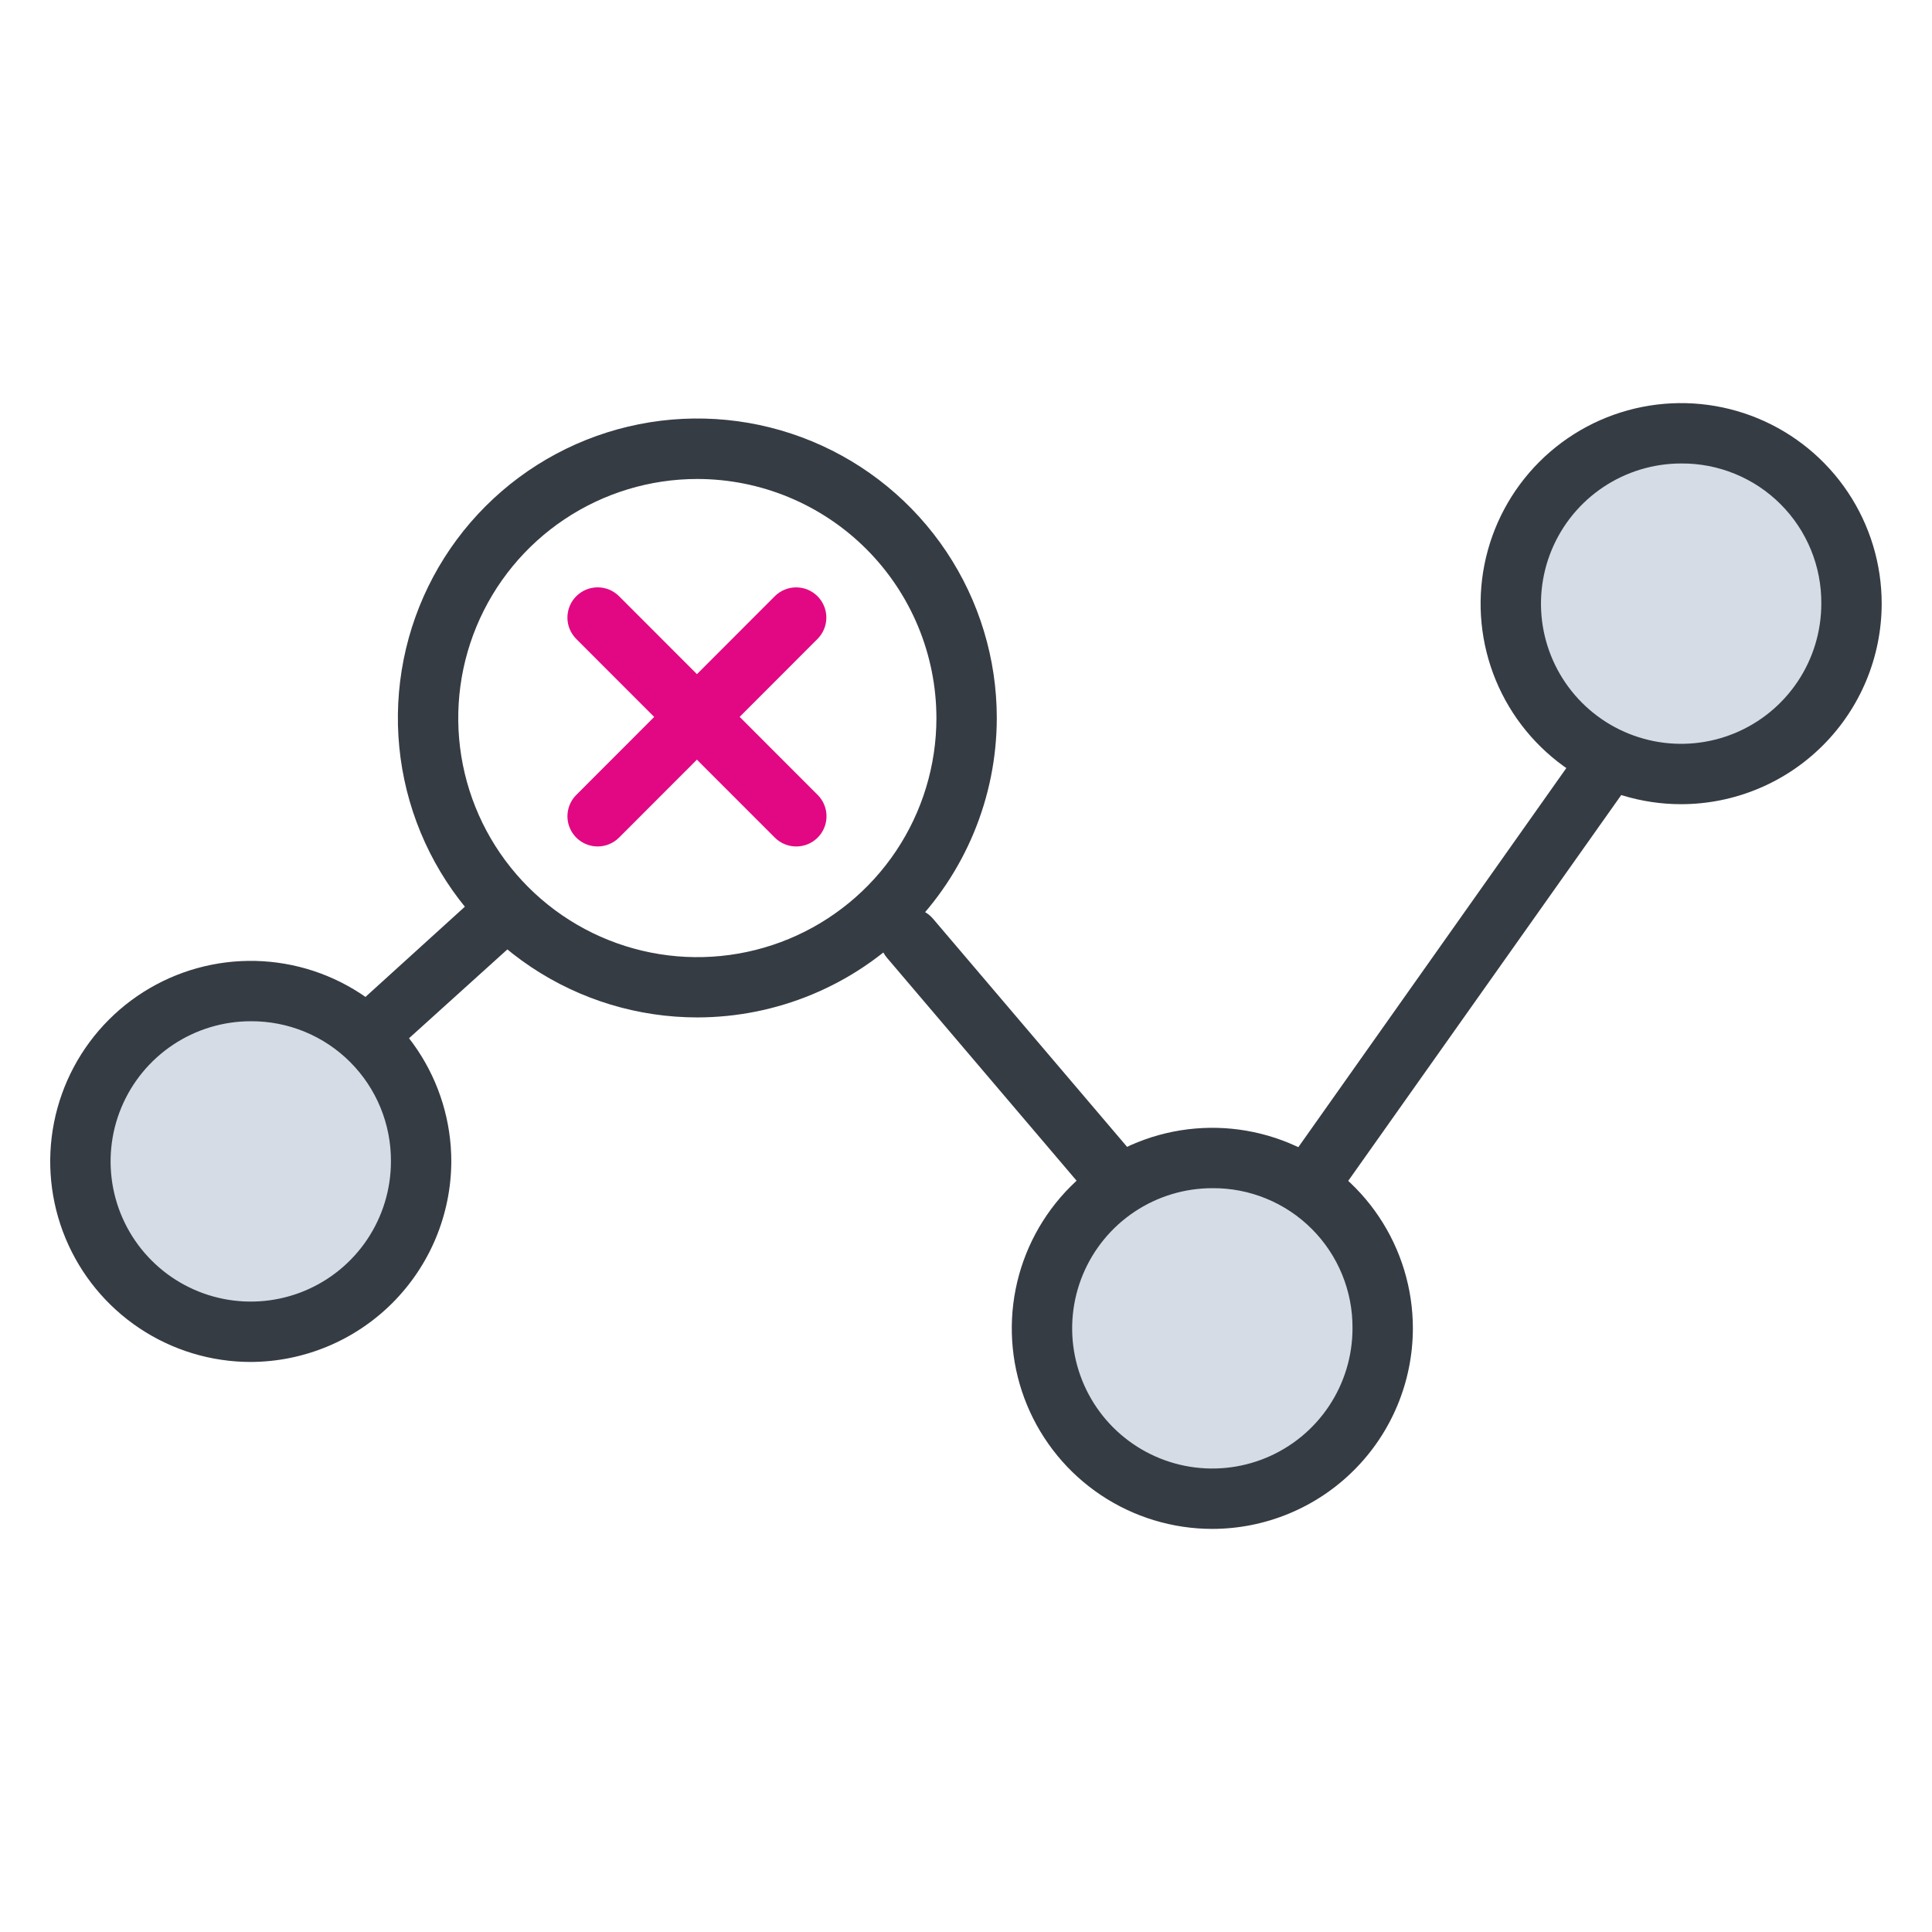
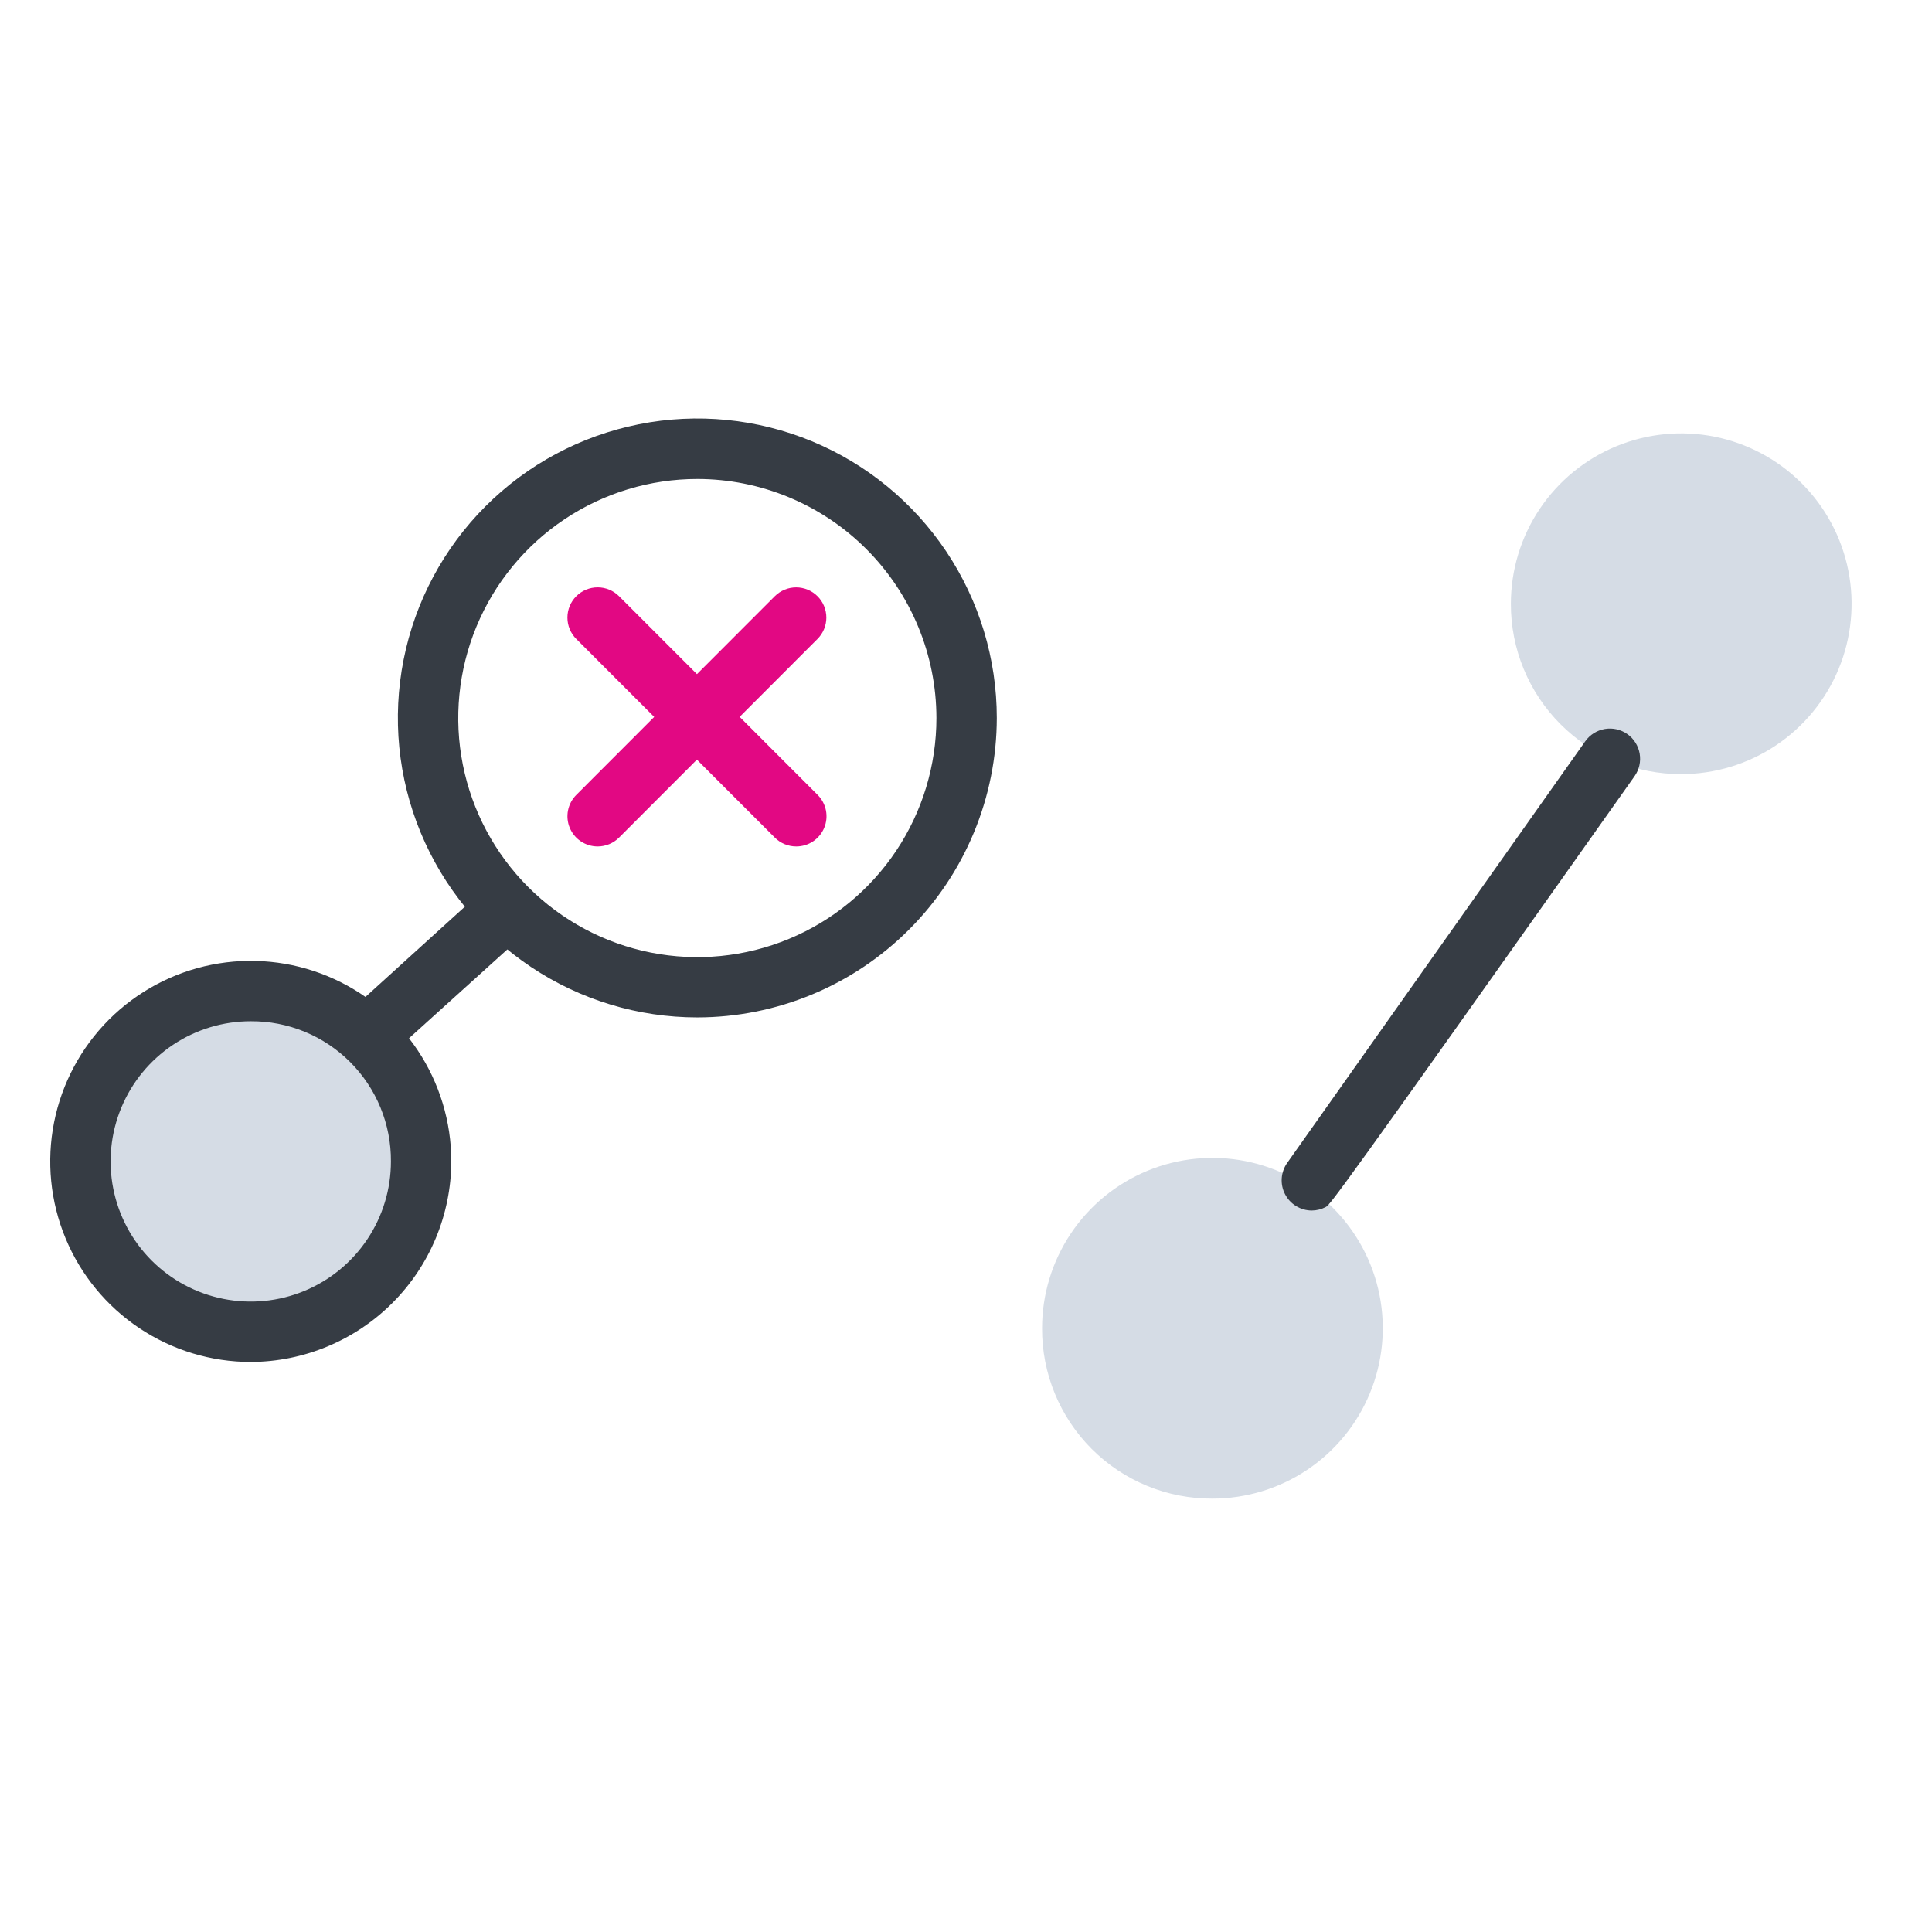
<svg xmlns="http://www.w3.org/2000/svg" width="192" height="192" viewBox="0 0 192 192" fill="none">
  <g clip-path="url(#clip0)">
    <path d="M8 115.42C8 112.072 8.993 108.799 10.853 106.014C12.714 103.23 15.358 101.06 18.451 99.779C21.545 98.498 24.949 98.162 28.233 98.816C31.517 99.469 34.534 101.081 36.901 103.449C39.269 105.817 40.882 108.833 41.535 112.117C42.188 115.401 41.853 118.806 40.572 121.899C39.29 124.993 37.12 127.637 34.336 129.497C31.552 131.357 28.279 132.35 24.93 132.35C22.704 132.361 20.498 131.93 18.439 131.083C16.38 130.236 14.509 128.989 12.935 127.415C11.361 125.841 10.114 123.97 9.267 121.912C8.42 119.853 7.99 117.646 8 115.42V115.42Z" fill="#D5DCE5" />
    <path d="M24.93 135.35C20.988 135.352 17.134 134.185 13.855 131.996C10.576 129.808 8.02 126.696 6.51 123.054C5 119.412 4.604 115.405 5.372 111.538C6.14 107.672 8.037 104.119 10.824 101.331C13.611 98.543 17.162 96.644 21.028 95.874C24.895 95.104 28.902 95.498 32.545 97.006C36.187 98.514 39.3 101.069 41.491 104.347C43.681 107.624 44.85 111.478 44.85 115.42C44.832 120.699 42.727 125.756 38.996 129.489C35.265 133.222 30.209 135.329 24.93 135.35V135.35ZM24.93 101.49C22.175 101.488 19.48 102.304 17.188 103.833C14.896 105.362 13.109 107.537 12.053 110.083C10.998 112.628 10.72 115.429 11.257 118.132C11.793 120.835 13.119 123.318 15.067 125.267C17.015 127.216 19.497 128.544 22.199 129.082C24.901 129.62 27.703 129.345 30.249 128.291C32.795 127.237 34.971 125.451 36.502 123.16C38.033 120.869 38.85 118.176 38.85 115.42C38.862 113.588 38.51 111.772 37.815 110.078C37.12 108.383 36.095 106.843 34.8 105.547C33.506 104.251 31.966 103.226 30.272 102.529C28.578 101.833 26.762 101.48 24.93 101.49V101.49Z" fill="#363C44" />
    <path d="M103.56 132C103.56 128.651 104.553 125.378 106.414 122.593C108.274 119.809 110.919 117.639 114.013 116.358C117.107 115.077 120.512 114.742 123.796 115.396C127.081 116.05 130.097 117.664 132.465 120.033C134.832 122.401 136.444 125.419 137.096 128.704C137.748 131.988 137.411 135.393 136.128 138.486C134.845 141.579 132.674 144.223 129.888 146.082C127.103 147.941 123.829 148.932 120.48 148.93C118.254 148.94 116.049 148.508 113.991 147.66C111.934 146.813 110.064 145.566 108.491 143.992C106.918 142.418 105.672 140.547 104.826 138.489C103.98 136.431 103.549 134.226 103.56 132Z" fill="#D5DCE5" />
-     <path d="M120.48 151.94C116.538 151.94 112.686 150.771 109.408 148.582C106.131 146.392 103.577 143.28 102.068 139.639C100.559 135.998 100.164 131.991 100.932 128.126C101.7 124.26 103.597 120.709 106.384 117.921C109.17 115.133 112.72 113.234 116.586 112.464C120.451 111.694 124.458 112.087 128.1 113.594C131.742 115.101 134.855 117.654 137.046 120.93C139.237 124.206 140.408 128.059 140.41 132C140.407 137.286 138.307 142.355 134.57 146.093C130.833 149.832 125.766 151.935 120.48 151.94V151.94ZM120.48 118.08C117.724 118.08 115.031 118.897 112.74 120.428C110.449 121.959 108.663 124.136 107.609 126.682C106.555 129.228 106.28 132.029 106.818 134.731C107.357 137.434 108.684 139.916 110.633 141.864C112.583 143.811 115.066 145.137 117.768 145.674C120.471 146.21 123.272 145.933 125.818 144.877C128.363 143.821 130.538 142.034 132.067 139.742C133.596 137.45 134.412 134.756 134.41 132C134.423 130.168 134.072 128.351 133.376 126.655C132.681 124.96 131.655 123.419 130.359 122.124C129.063 120.829 127.522 119.804 125.826 119.11C124.13 118.415 122.312 118.065 120.48 118.08V118.08Z" fill="#363C44" />
    <path d="M150.15 60C150.15 56.651 151.143 53.377 153.004 50.593C154.865 47.809 157.509 45.639 160.603 44.358C163.698 43.077 167.102 42.742 170.387 43.396C173.671 44.05 176.688 45.663 179.055 48.032C181.422 50.401 183.034 53.418 183.686 56.703C184.338 59.988 184.001 63.392 182.718 66.486C181.435 69.579 179.264 72.222 176.479 74.082C173.693 75.941 170.419 76.932 167.07 76.93C164.846 76.935 162.642 76.501 160.586 75.652C158.531 74.803 156.663 73.556 155.09 71.982C153.518 70.409 152.272 68.54 151.424 66.484C150.576 64.428 150.143 62.224 150.15 60V60Z" fill="#D5DCE5" />
-     <path d="M167.07 79.92C163.128 79.92 159.274 78.751 155.997 76.561C152.719 74.37 150.164 71.257 148.656 67.615C147.148 63.972 146.754 59.965 147.524 56.098C148.294 52.232 150.193 48.681 152.981 45.894C155.769 43.107 159.321 41.21 163.188 40.442C167.055 39.674 171.062 40.07 174.704 41.58C178.346 43.09 181.457 45.646 183.646 48.925C185.835 52.204 187.002 56.058 187 60C186.992 65.282 184.89 70.346 181.153 74.08C177.417 77.815 172.353 79.915 167.07 79.92V79.92ZM167.07 46.06C164.315 46.06 161.623 46.877 159.332 48.407C157.042 49.937 155.256 52.112 154.201 54.657C153.147 57.202 152.87 60.002 153.407 62.704C153.944 65.406 155.269 67.888 157.217 69.837C159.164 71.785 161.645 73.113 164.346 73.651C167.048 74.19 169.848 73.915 172.394 72.863C174.94 71.81 177.116 70.026 178.648 67.736C180.18 65.447 180.998 62.755 181 60C181.016 58.166 180.667 56.347 179.973 54.649C179.278 52.951 178.253 51.408 176.956 50.111C175.66 48.813 174.118 47.787 172.421 47.092C170.723 46.396 168.904 46.045 167.07 46.06V46.06Z" fill="#363C44" />
-     <path d="M130.36 120.3C129.811 120.298 129.274 120.145 128.805 119.859C128.337 119.573 127.957 119.163 127.705 118.675C127.453 118.188 127.34 117.64 127.378 117.093C127.416 116.545 127.604 116.018 127.92 115.57L157.54 73.67C158 73.02 158.7 72.58 159.485 72.446C160.269 72.312 161.075 72.495 161.725 72.955C162.375 73.415 162.815 74.115 162.949 74.899C163.084 75.684 162.9 76.49 162.44 77.14L132.82 119C132.546 119.399 132.178 119.726 131.75 119.952C131.322 120.179 130.845 120.298 130.36 120.3V120.3Z" fill="#363C44" />
-     <path d="M111.18 120.62C110.745 120.621 110.315 120.528 109.919 120.347C109.524 120.166 109.173 119.9 108.89 119.57L88.15 95.19C87.634 94.584 87.38 93.798 87.444 93.004C87.507 92.211 87.884 91.476 88.49 90.96C89.096 90.444 89.882 90.19 90.675 90.254C91.469 90.318 92.204 90.694 92.72 91.3L113.46 115.68C113.829 116.116 114.067 116.648 114.144 117.215C114.221 117.781 114.135 118.358 113.895 118.877C113.656 119.396 113.273 119.836 112.792 120.145C112.311 120.453 111.751 120.618 111.18 120.62V120.62Z" fill="#363C44" />
+     <path d="M130.36 120.3C129.811 120.298 129.274 120.145 128.805 119.859C128.337 119.573 127.957 119.163 127.705 118.675C127.453 118.188 127.34 117.64 127.378 117.093C127.416 116.545 127.604 116.018 127.92 115.57L157.54 73.67C158 73.02 158.7 72.58 159.485 72.446C160.269 72.312 161.075 72.495 161.725 72.955C162.375 73.415 162.815 74.115 162.949 74.899C163.084 75.684 162.9 76.49 162.44 77.14C132.546 119.399 132.178 119.726 131.75 119.952C131.322 120.179 130.845 120.298 130.36 120.3V120.3Z" fill="#363C44" />
    <path d="M37.55 105C36.944 104.999 36.352 104.814 35.853 104.469C35.354 104.125 34.971 103.638 34.755 103.071C34.538 102.505 34.498 101.887 34.64 101.297C34.782 100.708 35.099 100.175 35.55 99.77L47.23 89.17C47.829 88.707 48.581 88.487 49.335 88.556C50.089 88.624 50.79 88.975 51.296 89.538C51.802 90.101 52.077 90.835 52.064 91.592C52.052 92.349 51.754 93.073 51.23 93.62L39.53 104.19C38.992 104.694 38.287 104.982 37.55 105Z" fill="#363C44" />
    <path d="M69.3 101.11C63.414 101.11 57.66 99.365 52.766 96.094C47.872 92.824 44.058 88.176 41.805 82.739C39.553 77.301 38.964 71.317 40.112 65.544C41.26 59.771 44.094 54.468 48.257 50.306C52.419 46.144 57.721 43.31 63.494 42.162C69.267 41.013 75.251 41.603 80.689 43.855C86.127 46.108 90.775 49.922 94.045 54.816C97.315 59.71 99.06 65.464 99.06 71.35C99.052 79.24 95.914 86.805 90.335 92.385C84.755 97.964 77.191 101.102 69.3 101.11V101.11ZM69.3 47.6C64.6 47.6 60.006 48.994 56.099 51.605C52.191 54.216 49.146 57.928 47.348 62.27C45.55 66.612 45.08 71.39 45.997 75.999C46.915 80.608 49.179 84.842 52.503 88.164C55.827 91.487 60.061 93.749 64.671 94.665C69.281 95.58 74.058 95.108 78.4 93.308C82.741 91.508 86.451 88.462 89.061 84.553C91.67 80.644 93.062 76.05 93.06 71.35C93.052 65.052 90.546 59.014 86.091 54.561C81.637 50.109 75.598 47.605 69.3 47.6V47.6Z" fill="#363C44" />
    <path d="M79.14 84.12C78.743 84.122 78.349 84.046 77.982 83.894C77.614 83.743 77.281 83.521 77 83.24L57.27 63.5C56.706 62.936 56.39 62.172 56.39 61.375C56.39 60.578 56.706 59.813 57.27 59.25C57.833 58.686 58.598 58.37 59.395 58.37C60.192 58.37 60.956 58.686 61.52 59.25L81.26 79C81.679 79.419 81.964 79.954 82.08 80.535C82.195 81.117 82.136 81.72 81.909 82.267C81.682 82.815 81.298 83.284 80.805 83.613C80.312 83.943 79.733 84.119 79.14 84.12V84.12Z" fill="#E20883" />
    <path d="M59.39 84.12C58.797 84.119 58.218 83.943 57.725 83.613C57.232 83.284 56.848 82.815 56.621 82.267C56.394 81.72 56.334 81.117 56.45 80.535C56.566 79.954 56.851 79.419 57.27 79L77 59.25C77.564 58.688 78.327 58.372 79.124 58.373C79.92 58.374 80.683 58.691 81.245 59.255C81.807 59.818 82.123 60.582 82.122 61.378C82.121 62.174 81.803 62.938 81.24 63.5L61.52 83.24C61.24 83.52 60.908 83.741 60.543 83.892C60.177 84.043 59.785 84.121 59.39 84.12V84.12Z" fill="#E20883" />
  </g>
  <defs>
    <clipPath id="clip0">
      <rect width="192" height="192" fill="white" />
    </clipPath>
  </defs>
</svg>